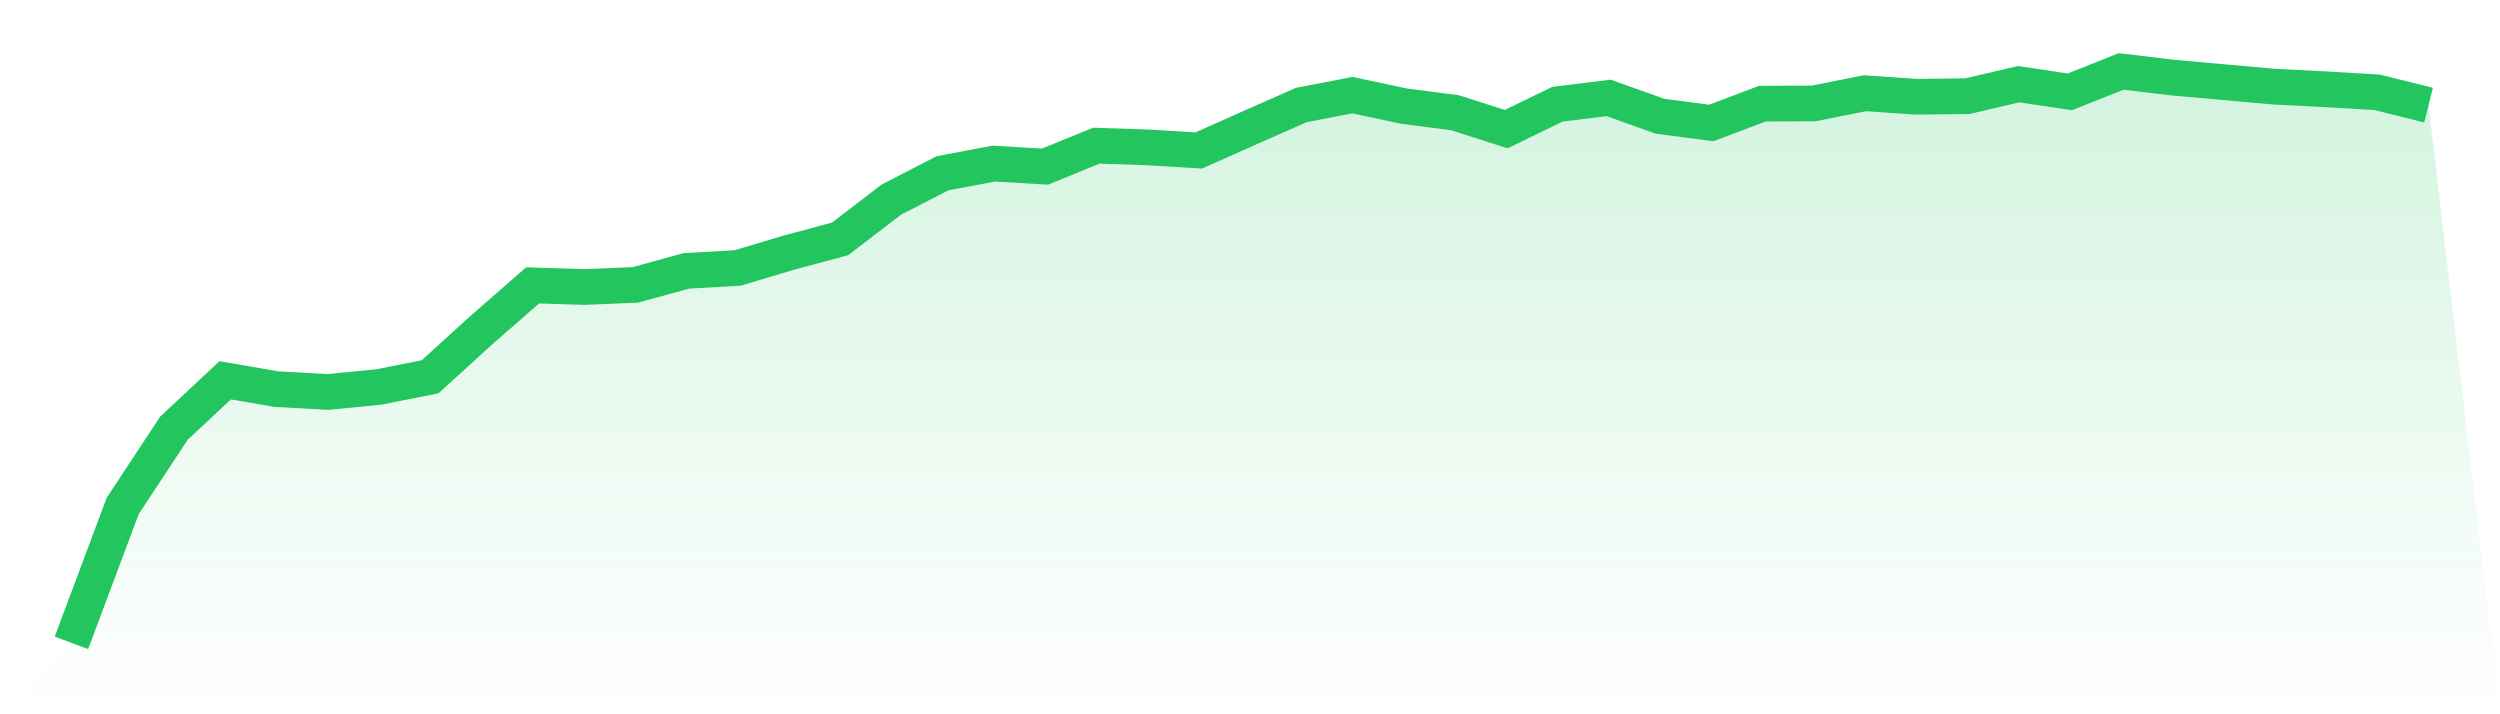
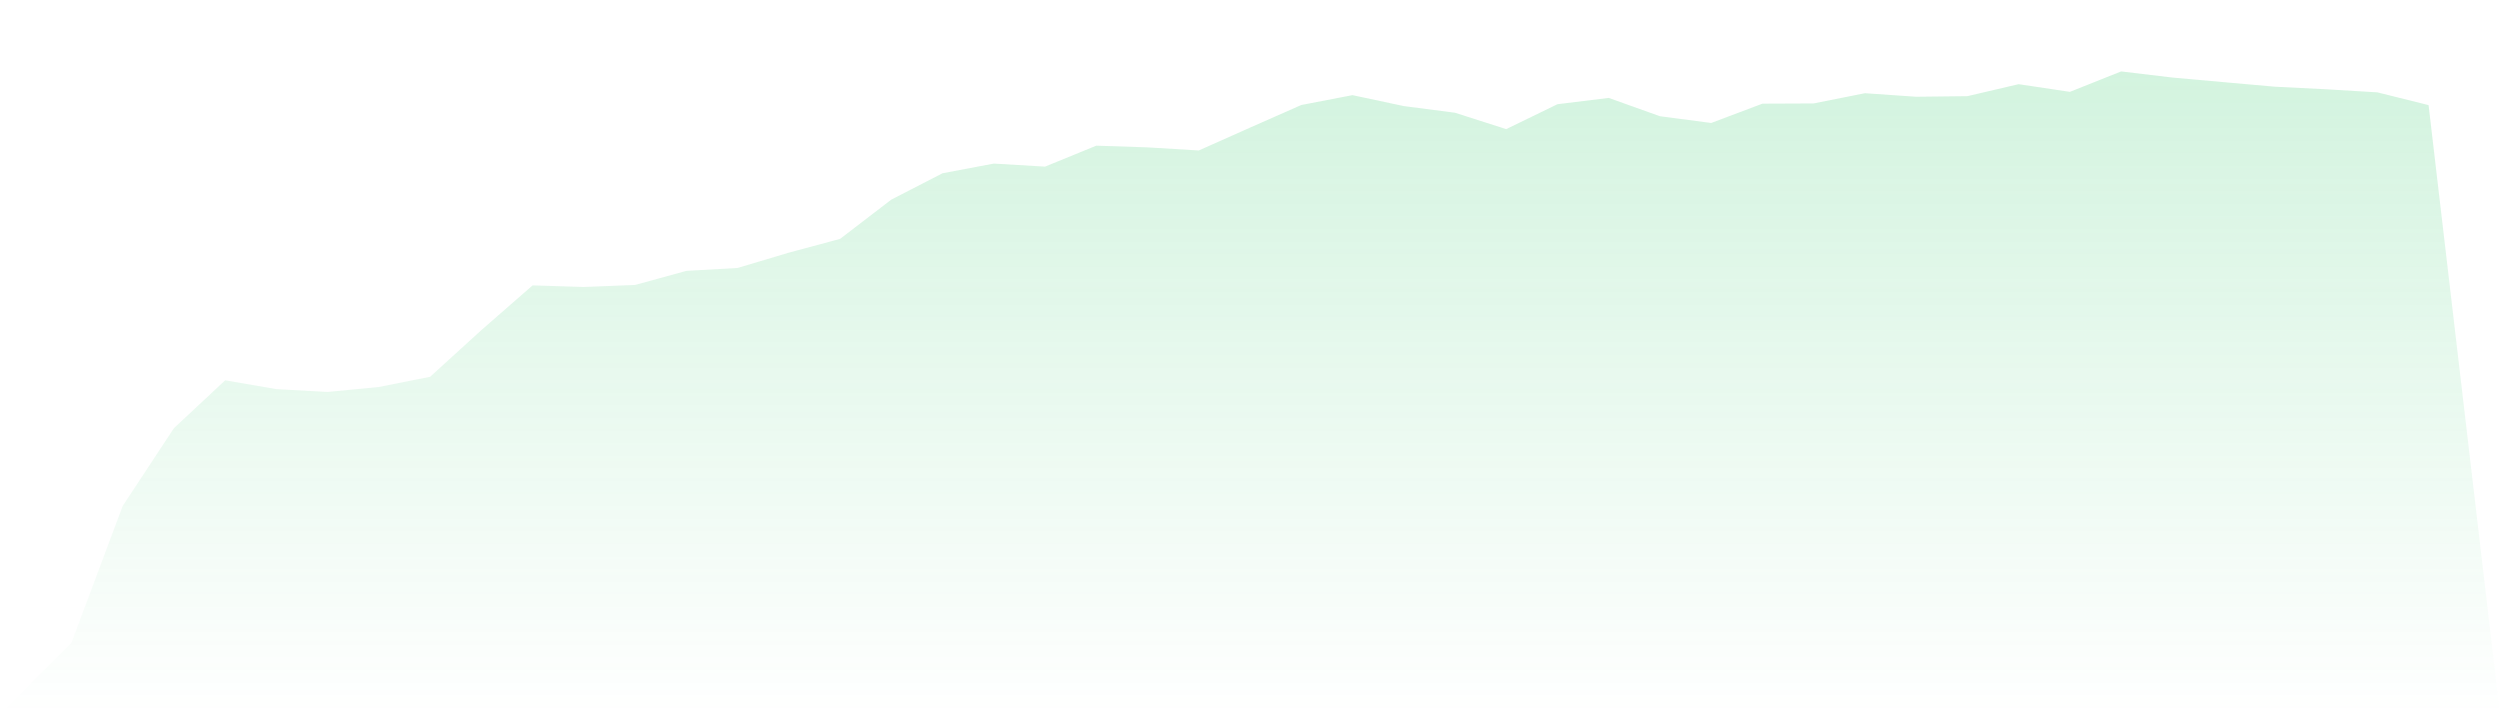
<svg xmlns="http://www.w3.org/2000/svg" viewBox="0 0 140 40">
  <defs>
    <linearGradient id="gradient" x1="0" x2="0" y1="0" y2="1">
      <stop offset="0%" stop-color="#22c55e" stop-opacity="0.2" />
      <stop offset="100%" stop-color="#22c55e" stop-opacity="0" />
    </linearGradient>
  </defs>
  <path d="M4,36 L4,36 L6.87,28.336 L9.739,23.98 L12.609,21.297 L15.478,21.791 L18.348,21.95 L21.217,21.671 L24.087,21.1 L26.957,18.486 L29.826,15.981 L32.696,16.071 L35.565,15.957 L38.435,15.169 L41.304,15.006 L44.174,14.149 L47.043,13.378 L49.913,11.179 L52.783,9.702 L55.652,9.161 L58.522,9.331 L61.391,8.158 L64.261,8.253 L67.13,8.427 L70,7.148 L72.87,5.881 L75.739,5.328 L78.609,5.94 L81.478,6.313 L84.348,7.231 L87.217,5.836 L90.087,5.483 L92.957,6.509 L95.826,6.887 L98.696,5.805 L101.565,5.793 L104.435,5.22 L107.304,5.418 L110.174,5.385 L113.043,4.714 L115.913,5.144 L118.783,4 L121.652,4.343 L124.522,4.6 L127.391,4.855 L130.261,5 L133.13,5.171 L136,5.887 L140,40 L0,40 z" fill="url(#gradient)" />
-   <path d="M4,36 L4,36 L6.87,28.336 L9.739,23.98 L12.609,21.297 L15.478,21.791 L18.348,21.95 L21.217,21.671 L24.087,21.1 L26.957,18.486 L29.826,15.981 L32.696,16.071 L35.565,15.957 L38.435,15.169 L41.304,15.006 L44.174,14.149 L47.043,13.378 L49.913,11.179 L52.783,9.702 L55.652,9.161 L58.522,9.331 L61.391,8.158 L64.261,8.253 L67.13,8.427 L70,7.148 L72.87,5.881 L75.739,5.328 L78.609,5.94 L81.478,6.313 L84.348,7.231 L87.217,5.836 L90.087,5.483 L92.957,6.509 L95.826,6.887 L98.696,5.805 L101.565,5.793 L104.435,5.22 L107.304,5.418 L110.174,5.385 L113.043,4.714 L115.913,5.144 L118.783,4 L121.652,4.343 L124.522,4.6 L127.391,4.855 L130.261,5 L133.13,5.171 L136,5.887" fill="none" stroke="#22c55e" stroke-width="2" />
</svg>